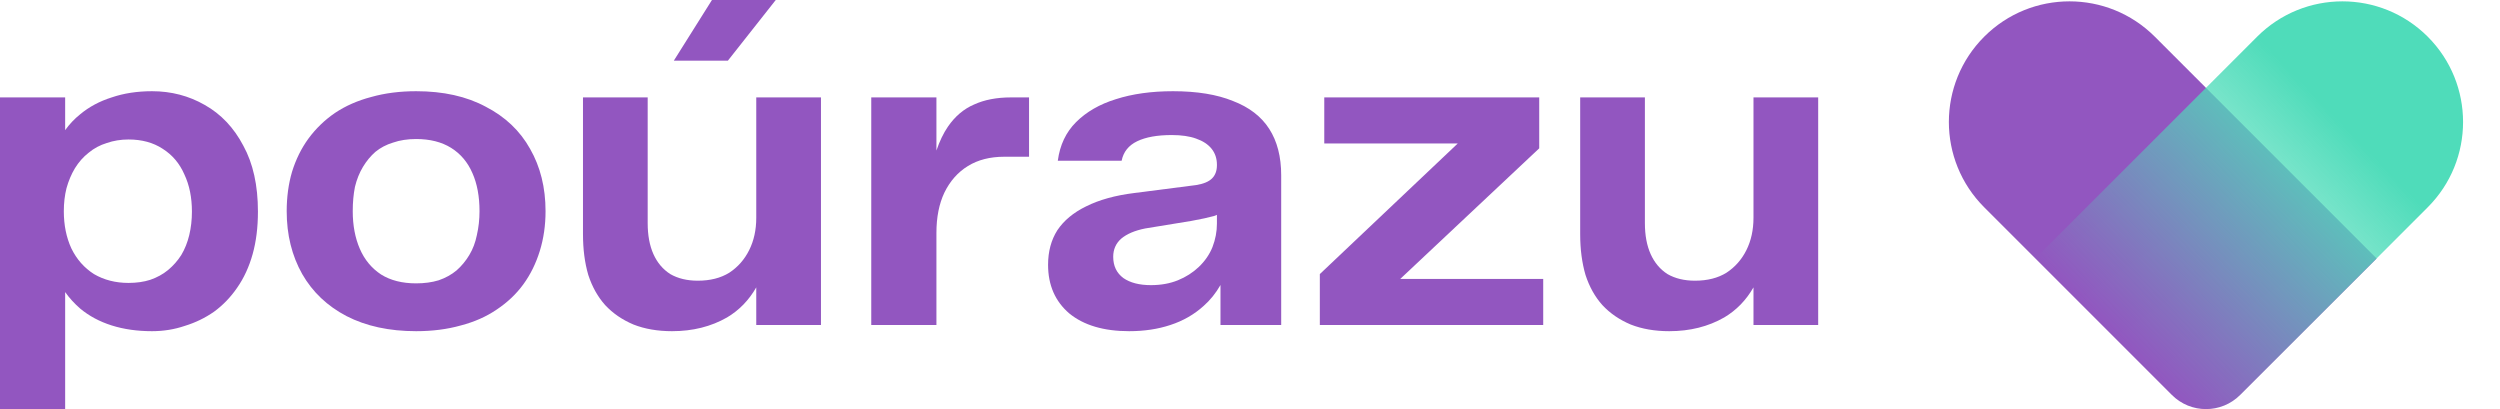
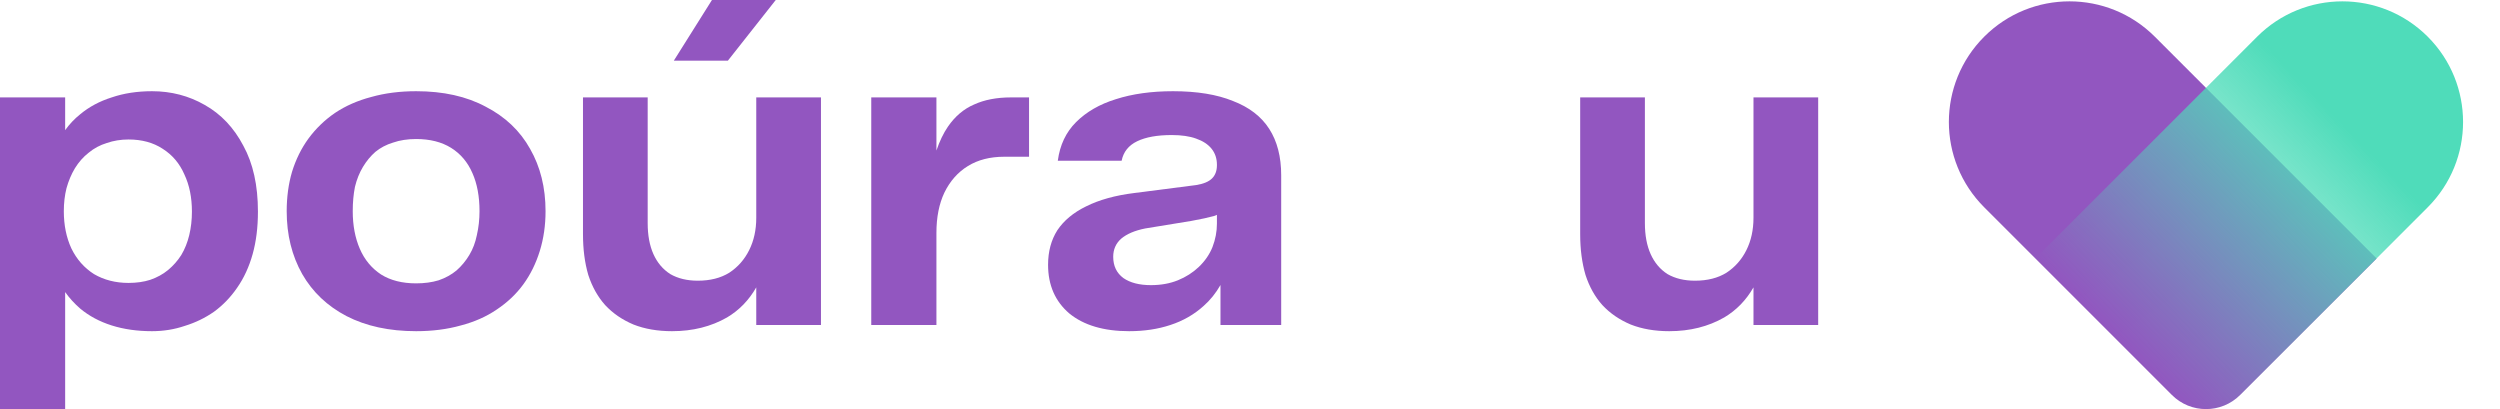
<svg xmlns="http://www.w3.org/2000/svg" width="165" height="27" viewBox="0 0 165 27" fill="none">
  <path fill-rule="evenodd" clip-rule="evenodd" d="M10.033 6.02C11.301 6.02 12.461 6.323 13.514 6.927C14.587 7.53 15.435 8.427 16.059 9.615C16.703 10.784 17.024 12.235 17.024 13.969C17.024 15.001 16.908 15.937 16.674 16.774C16.44 17.612 16.098 18.352 15.649 18.995C15.22 19.618 14.713 20.144 14.128 20.572C13.543 20.981 12.9 21.293 12.198 21.508C11.515 21.741 10.794 21.858 10.033 21.858C9.059 21.858 8.171 21.732 7.371 21.479C6.572 21.226 5.88 20.855 5.295 20.368C4.914 20.038 4.582 19.673 4.3 19.277V27H0V6.429H4.3V8.591C4.582 8.195 4.914 7.845 5.295 7.54C5.88 7.053 6.572 6.682 7.371 6.429C8.171 6.156 9.059 6.02 10.033 6.02ZM8.483 9.206C7.977 9.206 7.498 9.283 7.05 9.438C6.601 9.575 6.201 9.789 5.85 10.081C5.5 10.354 5.198 10.695 4.945 11.104C4.711 11.494 4.525 11.933 4.389 12.42C4.272 12.887 4.212 13.394 4.212 13.939C4.212 14.854 4.378 15.673 4.709 16.393C5.06 17.114 5.558 17.68 6.202 18.089C6.865 18.478 7.626 18.672 8.483 18.673C9.01 18.672 9.488 18.605 9.917 18.468C10.365 18.313 10.756 18.099 11.087 17.826C11.438 17.534 11.731 17.201 11.965 16.831C12.198 16.442 12.374 16.003 12.491 15.517C12.608 15.03 12.666 14.514 12.667 13.969C12.667 13.034 12.501 12.215 12.169 11.513C11.857 10.793 11.38 10.228 10.736 9.819C10.113 9.41 9.361 9.206 8.483 9.206Z" fill="#9256C0" />
  <path fill-rule="evenodd" clip-rule="evenodd" d="M27.465 6.02C29.259 6.02 30.789 6.361 32.056 7.042C33.343 7.705 34.32 8.631 34.983 9.819C35.665 11.007 36.006 12.381 36.006 13.939C36.006 14.874 35.879 15.751 35.625 16.569C35.371 17.387 35.012 18.118 34.544 18.761C34.076 19.404 33.49 19.959 32.788 20.427C32.106 20.894 31.316 21.245 30.419 21.479C29.523 21.732 28.538 21.858 27.465 21.858C25.691 21.858 24.159 21.526 22.872 20.863C21.605 20.201 20.63 19.277 19.947 18.089C19.265 16.881 18.922 15.498 18.922 13.939C18.922 13.004 19.04 12.138 19.274 11.339C19.527 10.521 19.889 9.79 20.357 9.147C20.845 8.485 21.429 7.919 22.112 7.452C22.814 6.984 23.613 6.633 24.509 6.399C25.407 6.146 26.393 6.02 27.465 6.02ZM27.465 9.176C26.9 9.176 26.393 9.254 25.944 9.41C25.496 9.546 25.105 9.751 24.774 10.024C24.462 10.297 24.188 10.628 23.954 11.017C23.721 11.406 23.544 11.845 23.427 12.332C23.33 12.819 23.281 13.355 23.281 13.939C23.281 14.874 23.437 15.703 23.749 16.423C24.061 17.144 24.53 17.709 25.154 18.118C25.778 18.507 26.549 18.702 27.465 18.702C28.011 18.702 28.509 18.635 28.957 18.498C29.405 18.343 29.795 18.127 30.126 17.854C30.458 17.562 30.741 17.221 30.975 16.831C31.209 16.442 31.375 16.003 31.473 15.517C31.59 15.01 31.648 14.484 31.648 13.939C31.648 12.965 31.492 12.126 31.18 11.425C30.868 10.705 30.399 10.15 29.775 9.76C29.151 9.371 28.381 9.176 27.465 9.176Z" fill="#9256C0" />
  <path d="M42.747 14.729C42.747 15.527 42.874 16.209 43.127 16.774C43.381 17.339 43.751 17.777 44.238 18.089C44.745 18.381 45.35 18.526 46.052 18.526C46.871 18.526 47.564 18.351 48.13 18.001C48.695 17.631 49.133 17.134 49.445 16.51C49.757 15.887 49.913 15.176 49.913 14.378V6.429H54.184V21.449H49.913V18.967C49.427 19.815 48.785 20.477 47.983 20.952C46.93 21.555 45.72 21.858 44.355 21.858C43.4 21.858 42.551 21.711 41.811 21.419C41.07 21.108 40.446 20.679 39.939 20.134C39.452 19.589 39.081 18.927 38.827 18.148C38.593 17.349 38.477 16.453 38.477 15.459V6.429H42.747V14.729Z" fill="#9256C0" />
  <path fill-rule="evenodd" clip-rule="evenodd" d="M77.421 6.02C79 6.02 80.318 6.235 81.371 6.664C82.443 7.073 83.242 7.686 83.768 8.504C84.295 9.322 84.559 10.345 84.559 11.572V21.449H80.552V18.811C80.242 19.35 79.873 19.811 79.439 20.192C78.815 20.756 78.084 21.176 77.246 21.449C76.427 21.722 75.52 21.858 74.525 21.858C72.848 21.858 71.531 21.468 70.576 20.689C69.64 19.891 69.173 18.819 69.173 17.476C69.173 16.599 69.377 15.838 69.786 15.195C70.215 14.553 70.849 14.027 71.688 13.618C72.546 13.19 73.598 12.897 74.846 12.741L78.942 12.215C79.429 12.137 79.781 11.99 79.995 11.776C80.21 11.562 80.317 11.27 80.317 10.9V10.87C80.317 10.461 80.199 10.111 79.966 9.819C79.732 9.527 79.39 9.303 78.942 9.147C78.513 8.991 77.977 8.913 77.333 8.913C76.378 8.913 75.617 9.05 75.052 9.323C74.487 9.595 74.145 10.024 74.028 10.608H69.815C69.952 9.575 70.353 8.727 71.016 8.065C71.698 7.383 72.576 6.877 73.648 6.546C74.74 6.195 75.998 6.02 77.421 6.02ZM80.113 14.26C79.762 14.357 79.264 14.465 78.621 14.582L75.579 15.079C74.897 15.215 74.37 15.44 73.999 15.752C73.648 16.063 73.472 16.462 73.472 16.948C73.472 17.552 73.696 18.02 74.144 18.352C74.593 18.663 75.198 18.819 75.958 18.819C76.621 18.819 77.216 18.712 77.742 18.498C78.269 18.284 78.728 17.991 79.118 17.621C79.527 17.232 79.829 16.793 80.024 16.306C80.219 15.8 80.317 15.283 80.317 14.758V14.181C80.25 14.209 80.183 14.237 80.113 14.26Z" fill="#9256C0" />
  <path d="M108.563 14.729C108.563 15.527 108.691 16.209 108.944 16.774C109.198 17.338 109.567 17.777 110.054 18.089C110.561 18.381 111.166 18.526 111.868 18.526C112.687 18.526 113.38 18.351 113.945 18.001C114.511 17.631 114.95 17.134 115.262 16.51C115.574 15.887 115.729 15.176 115.73 14.378V6.429H120V21.449H115.73V18.967C115.244 19.815 114.6 20.477 113.798 20.952C112.745 21.555 111.537 21.858 110.172 21.858C109.217 21.858 108.368 21.711 107.628 21.419C106.887 21.108 106.262 20.68 105.755 20.134C105.267 19.589 104.897 18.926 104.644 18.148C104.41 17.349 104.292 16.453 104.292 15.459V6.429H108.563V14.729Z" fill="#9256C0" />
  <path d="M61.804 9.936C62.014 9.316 62.268 8.79 62.564 8.358C63.032 7.677 63.608 7.189 64.29 6.897C64.972 6.585 65.783 6.429 66.719 6.429H67.917V10.345H66.279C65.343 10.345 64.544 10.55 63.881 10.958C63.218 11.367 62.7 11.953 62.33 12.712C61.979 13.453 61.804 14.339 61.804 15.371V21.449H57.503V6.429H61.804V9.936Z" fill="#9256C0" />
-   <path d="M101.589 9.789L92.415 18.41H101.852V21.449H87.109V18.089L96.213 9.468H87.402V6.429H101.589V9.789Z" fill="#9256C0" />
  <path d="M48.041 4.003H44.473L46.989 0H51.199L48.041 4.003Z" fill="#9256C0" />
  <path d="M142.218 2.421C139.108 -0.688 134.067 -0.688 130.958 2.421C127.848 5.53 127.848 10.572 130.958 13.681L143.344 26.067C144.587 27.311 146.604 27.311 147.848 26.067L156.856 17.059L142.218 2.421Z" fill="#9256C0" />
  <path d="M160.23 13.681C163.34 10.572 163.34 5.531 160.23 2.421C157.121 -0.688 152.08 -0.688 148.971 2.421L134.333 17.059L143.341 26.067C144.584 27.311 146.601 27.311 147.845 26.067L160.23 13.681Z" fill="url(#paint0_linear_906_1047)" />
  <defs>
    <linearGradient id="paint0_linear_906_1047" x1="154.712" y1="8.335" x2="139.961" y2="22.689" gradientUnits="userSpaceOnUse">
      <stop stop-color="#4FDCBA" />
      <stop offset="1" stop-color="#4FDCBA" stop-opacity="0" />
    </linearGradient>
  </defs>
</svg>